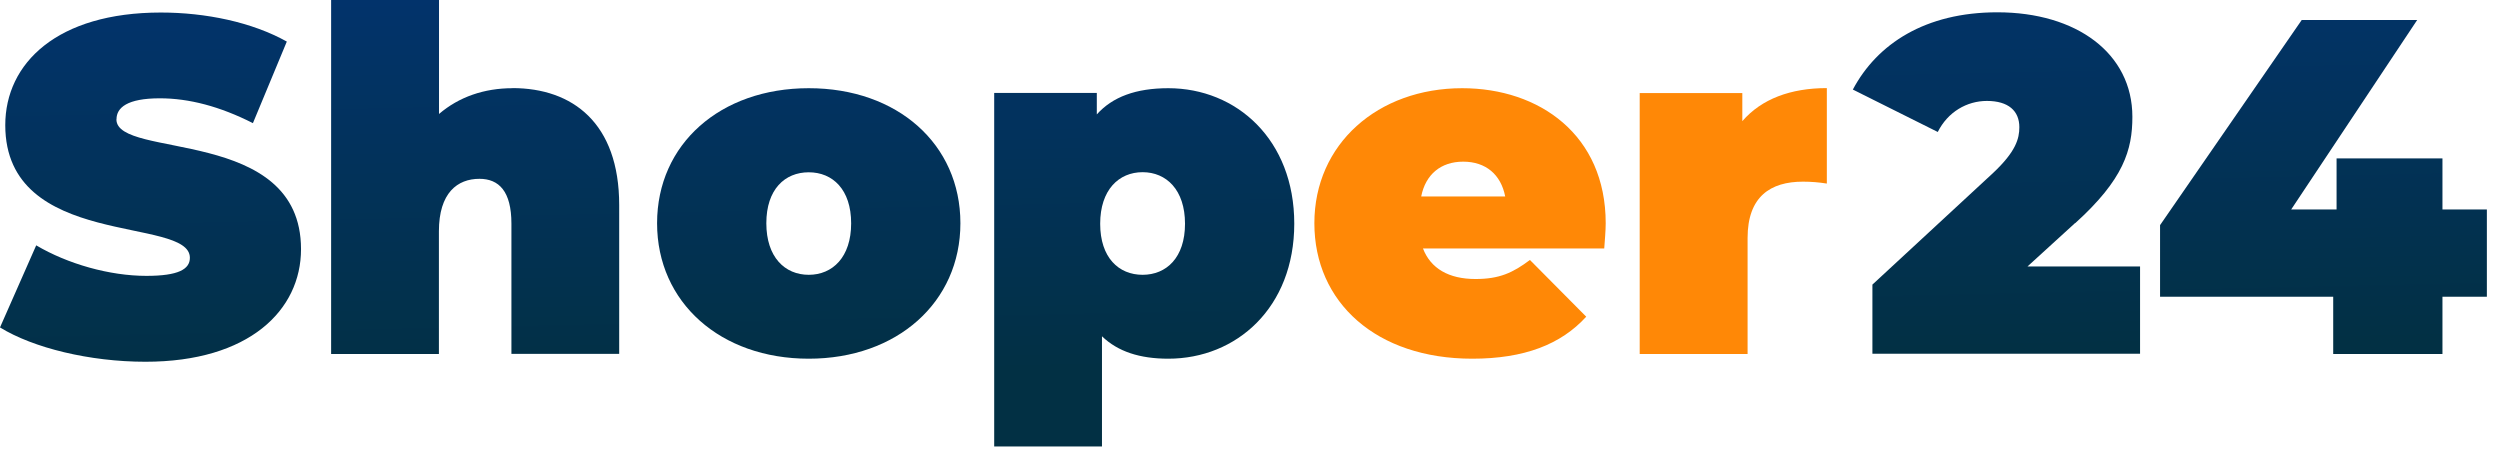
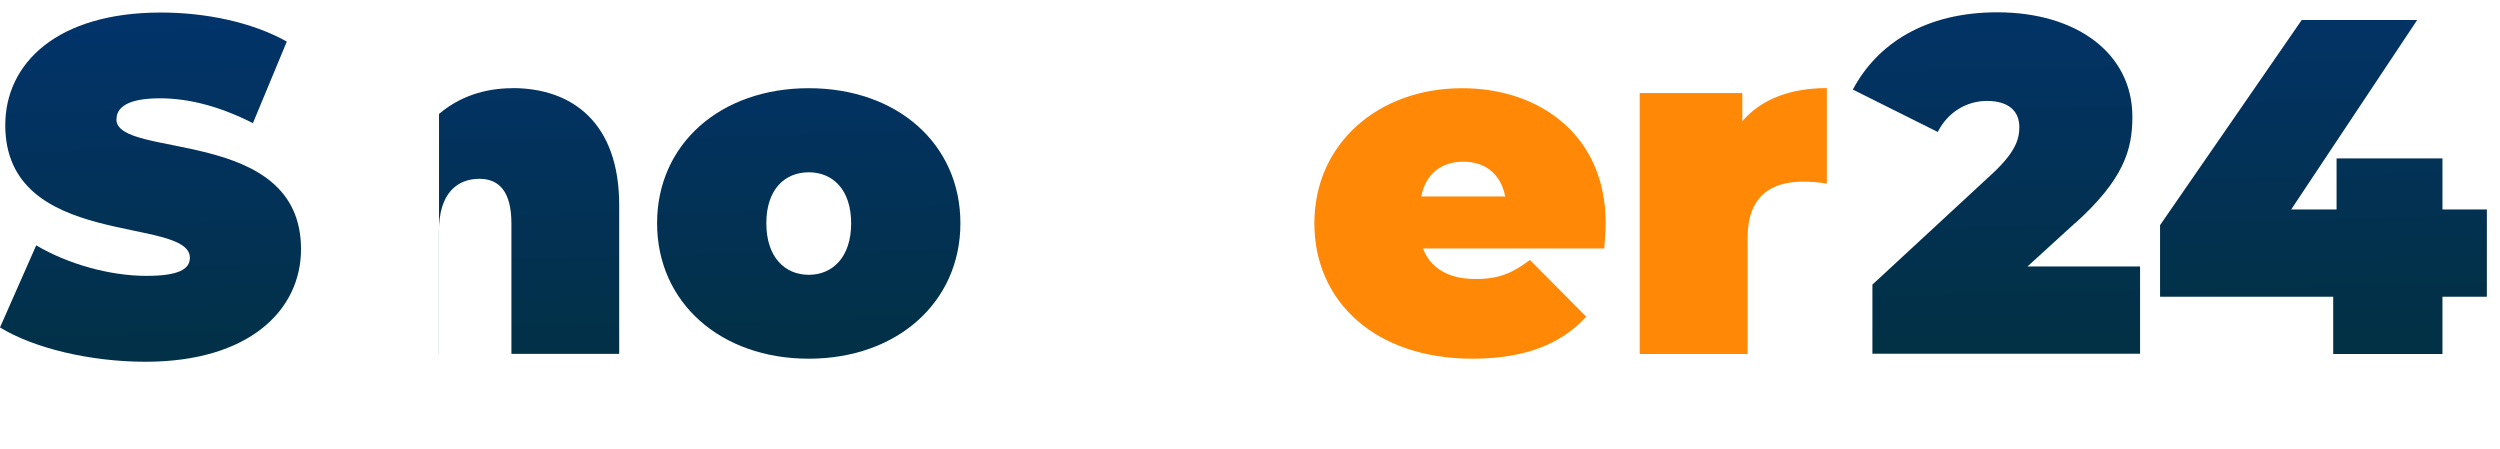
<svg xmlns="http://www.w3.org/2000/svg" width="167" height="30" viewBox="0 0 167 30" fill="none">
  <path d="M97.678 5.892C92.039 5.892 87.8 9.618 87.8 14.912C87.8 20.206 91.941 23.961 98.346 23.961C101.826 23.961 104.273 23.005 105.96 21.155L102.199 17.366C101.053 18.224 100.16 18.638 98.564 18.638C96.778 18.638 95.569 17.935 95.055 16.599H107.163C107.198 16.086 107.261 15.418 107.261 14.912C107.261 9.013 102.832 5.892 97.671 5.892H97.678ZM94.936 13.126C95.224 11.664 96.237 10.799 97.741 10.799C99.246 10.799 100.265 11.657 100.547 13.126H94.936Z" fill="#FF8806" />
  <path d="M116.387 8.092V6.215H109.532V23.645H116.739V15.897C116.739 13.127 118.271 12.135 120.437 12.135C120.971 12.135 121.506 12.177 122.033 12.262V5.885C119.607 5.885 117.667 6.616 116.394 8.085L116.387 8.092Z" fill="#FF8806" />
  <path d="M7.783 7.966C7.783 7.2 8.486 6.567 10.68 6.567C12.62 6.567 14.694 7.108 16.895 8.226L19.159 2.777C16.832 1.477 13.738 0.837 10.743 0.837C3.825 0.837 0.352 4.219 0.352 8.36C0.352 16.677 12.684 14.413 12.684 17.219C12.684 17.985 11.917 18.428 9.78 18.428C7.326 18.428 4.521 17.633 2.419 16.389L0 21.873C2.229 23.244 5.99 24.165 9.717 24.165C16.635 24.165 20.108 20.727 20.108 16.642C20.108 8.416 7.776 10.652 7.776 7.973L7.783 7.966Z" fill="url(#paint0_linear_604_1455)" />
-   <path d="M34.233 5.892C32.356 5.892 30.662 6.468 29.326 7.614V0H22.119V23.645H29.319V15.454C29.319 12.873 30.563 11.945 32.026 11.945C33.326 11.945 34.163 12.775 34.163 14.94V23.637H41.362V13.696C41.362 8.212 38.241 5.885 34.226 5.885L34.233 5.892Z" fill="url(#paint1_linear_604_1455)" />
+   <path d="M34.233 5.892C32.356 5.892 30.662 6.468 29.326 7.614V0V23.645H29.319V15.454C29.319 12.873 30.563 11.945 32.026 11.945C33.326 11.945 34.163 12.775 34.163 14.94V23.637H41.362V13.696C41.362 8.212 38.241 5.885 34.226 5.885L34.233 5.892Z" fill="url(#paint1_linear_604_1455)" />
  <path d="M54.024 5.892C48.125 5.892 43.893 9.618 43.893 14.912C43.893 20.206 48.132 23.961 54.024 23.961C59.916 23.961 64.155 20.199 64.155 14.912C64.155 9.625 59.944 5.892 54.024 5.892ZM54.024 18.357C52.428 18.357 51.191 17.176 51.191 14.912C51.191 12.648 52.428 11.509 54.024 11.509C55.62 11.509 56.857 12.655 56.857 14.919C56.857 17.183 55.613 18.357 54.024 18.357Z" fill="url(#paint2_linear_604_1455)" />
-   <path d="M78.048 5.892C75.882 5.892 74.322 6.468 73.267 7.642V6.208H66.412V29.824H73.612V22.463C74.666 23.483 76.136 23.961 78.041 23.961C82.597 23.961 86.457 20.551 86.457 14.94C86.457 9.33 82.604 5.892 78.041 5.892H78.048ZM76.326 18.357C74.73 18.357 73.492 17.211 73.492 14.947C73.492 12.683 74.737 11.502 76.326 11.502C77.914 11.502 79.159 12.683 79.159 14.947C79.159 17.211 77.914 18.357 76.326 18.357Z" fill="url(#paint3_linear_604_1455)" />
  <path d="M138.618 14.912C141.867 11.98 142.443 10.004 142.443 7.804C142.443 3.564 138.717 0.822 133.423 0.822C128.614 0.822 125.394 2.924 123.77 5.983L129.443 8.816C130.111 7.48 131.384 6.742 132.727 6.742C134.161 6.742 134.892 7.41 134.892 8.493C134.892 9.259 134.667 10.117 133.142 11.551L125.077 19.011V23.63H142.956V17.802H135.434L138.618 14.898V14.912Z" fill="url(#paint4_linear_604_1455)" />
  <path d="M163.156 13.991V10.581H156.083V13.991H153.052L161.468 1.336H153.755L144.292 15.039V19.82H155.858V23.645H163.156V19.82H166.123V13.991H163.156Z" fill="url(#paint5_linear_604_1455)" />
  <defs>
    <linearGradient id="paint0_linear_604_1455" x1="7.083" y1="26.065" x2="6.435" y2="-3.414" gradientUnits="userSpaceOnUse">
      <stop stop-color="#023044" />
      <stop offset="1" stop-color="#023471" />
    </linearGradient>
    <linearGradient id="paint1_linear_604_1455" x1="28.13" y1="25.602" x2="27.483" y2="-3.876" gradientUnits="userSpaceOnUse">
      <stop stop-color="#023044" />
      <stop offset="1" stop-color="#023471" />
    </linearGradient>
    <linearGradient id="paint2_linear_604_1455" x1="49.821" y1="25.125" x2="49.173" y2="-4.353" gradientUnits="userSpaceOnUse">
      <stop stop-color="#023044" />
      <stop offset="1" stop-color="#023471" />
    </linearGradient>
    <linearGradient id="paint3_linear_604_1455" x1="71.404" y1="24.65" x2="70.756" y2="-4.827" gradientUnits="userSpaceOnUse">
      <stop stop-color="#023044" />
      <stop offset="1" stop-color="#023471" />
    </linearGradient>
    <linearGradient id="paint4_linear_604_1455" x1="126.837" y1="23.432" x2="126.189" y2="-6.046" gradientUnits="userSpaceOnUse">
      <stop stop-color="#023044" />
      <stop offset="1" stop-color="#023471" />
    </linearGradient>
    <linearGradient id="paint5_linear_604_1455" x1="147.921" y1="22.969" x2="147.273" y2="-6.509" gradientUnits="userSpaceOnUse">
      <stop stop-color="#023044" />
      <stop offset="1" stop-color="#023471" />
    </linearGradient>
  </defs>
</svg>